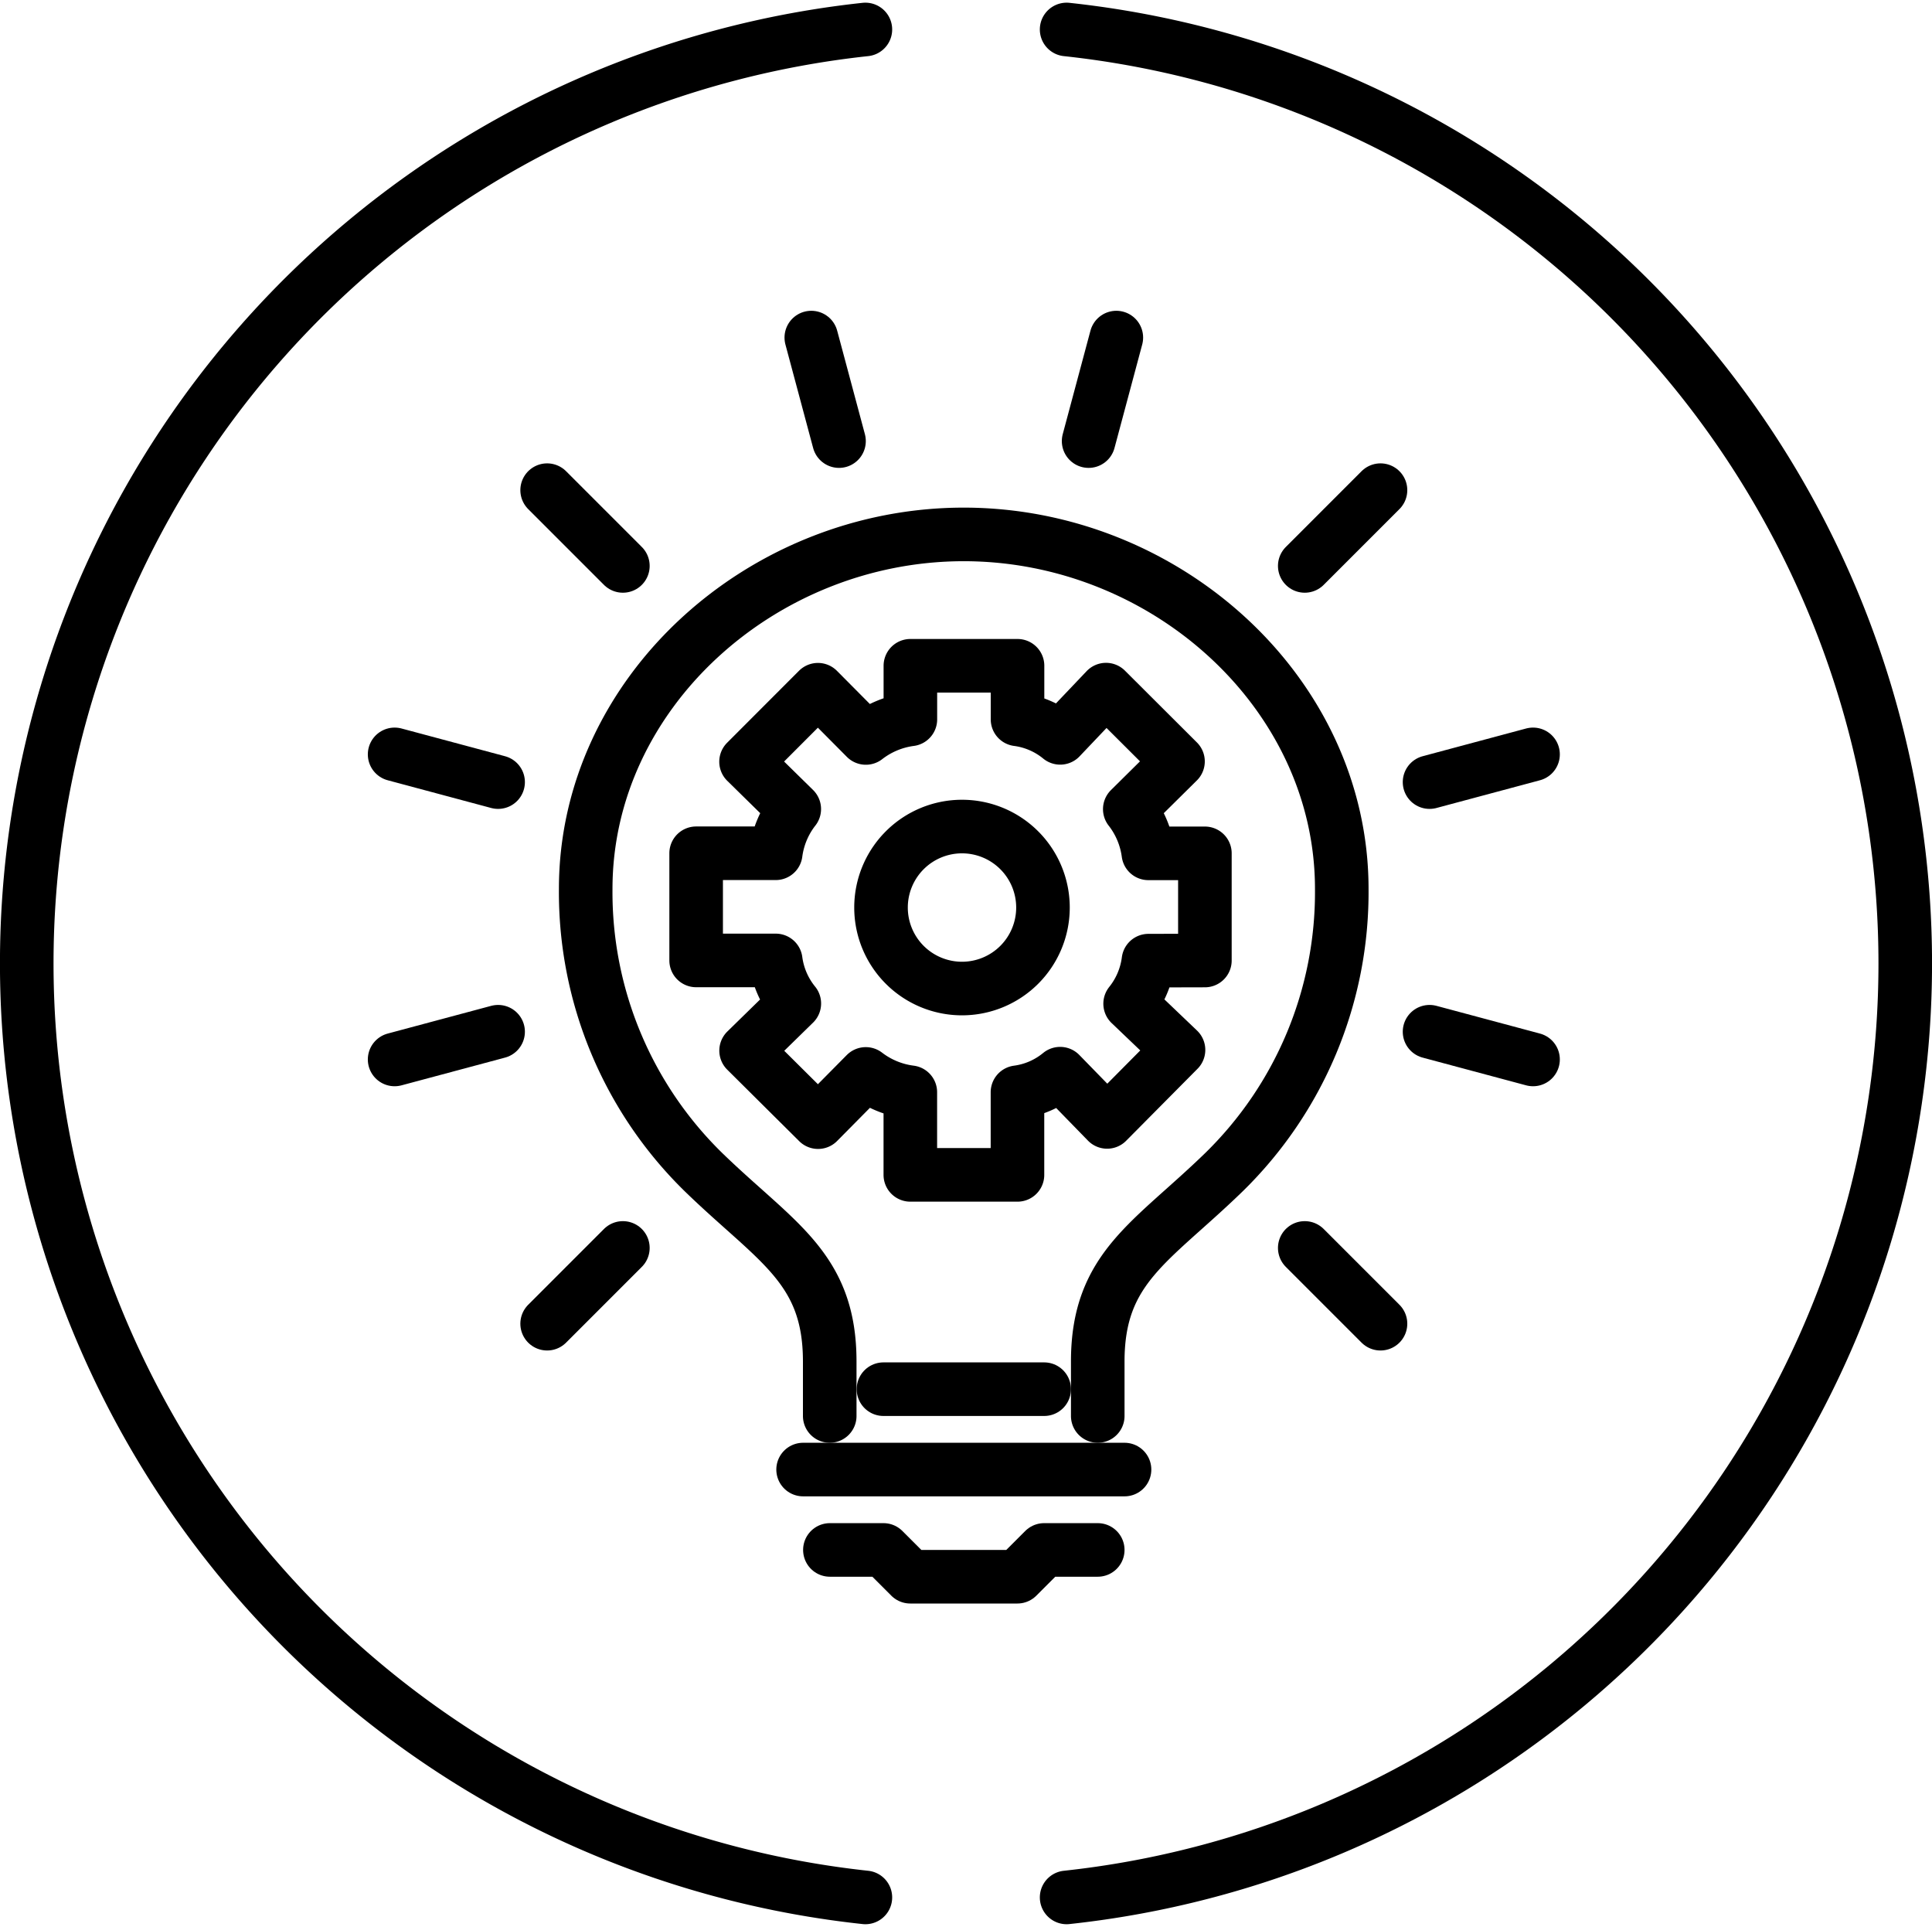
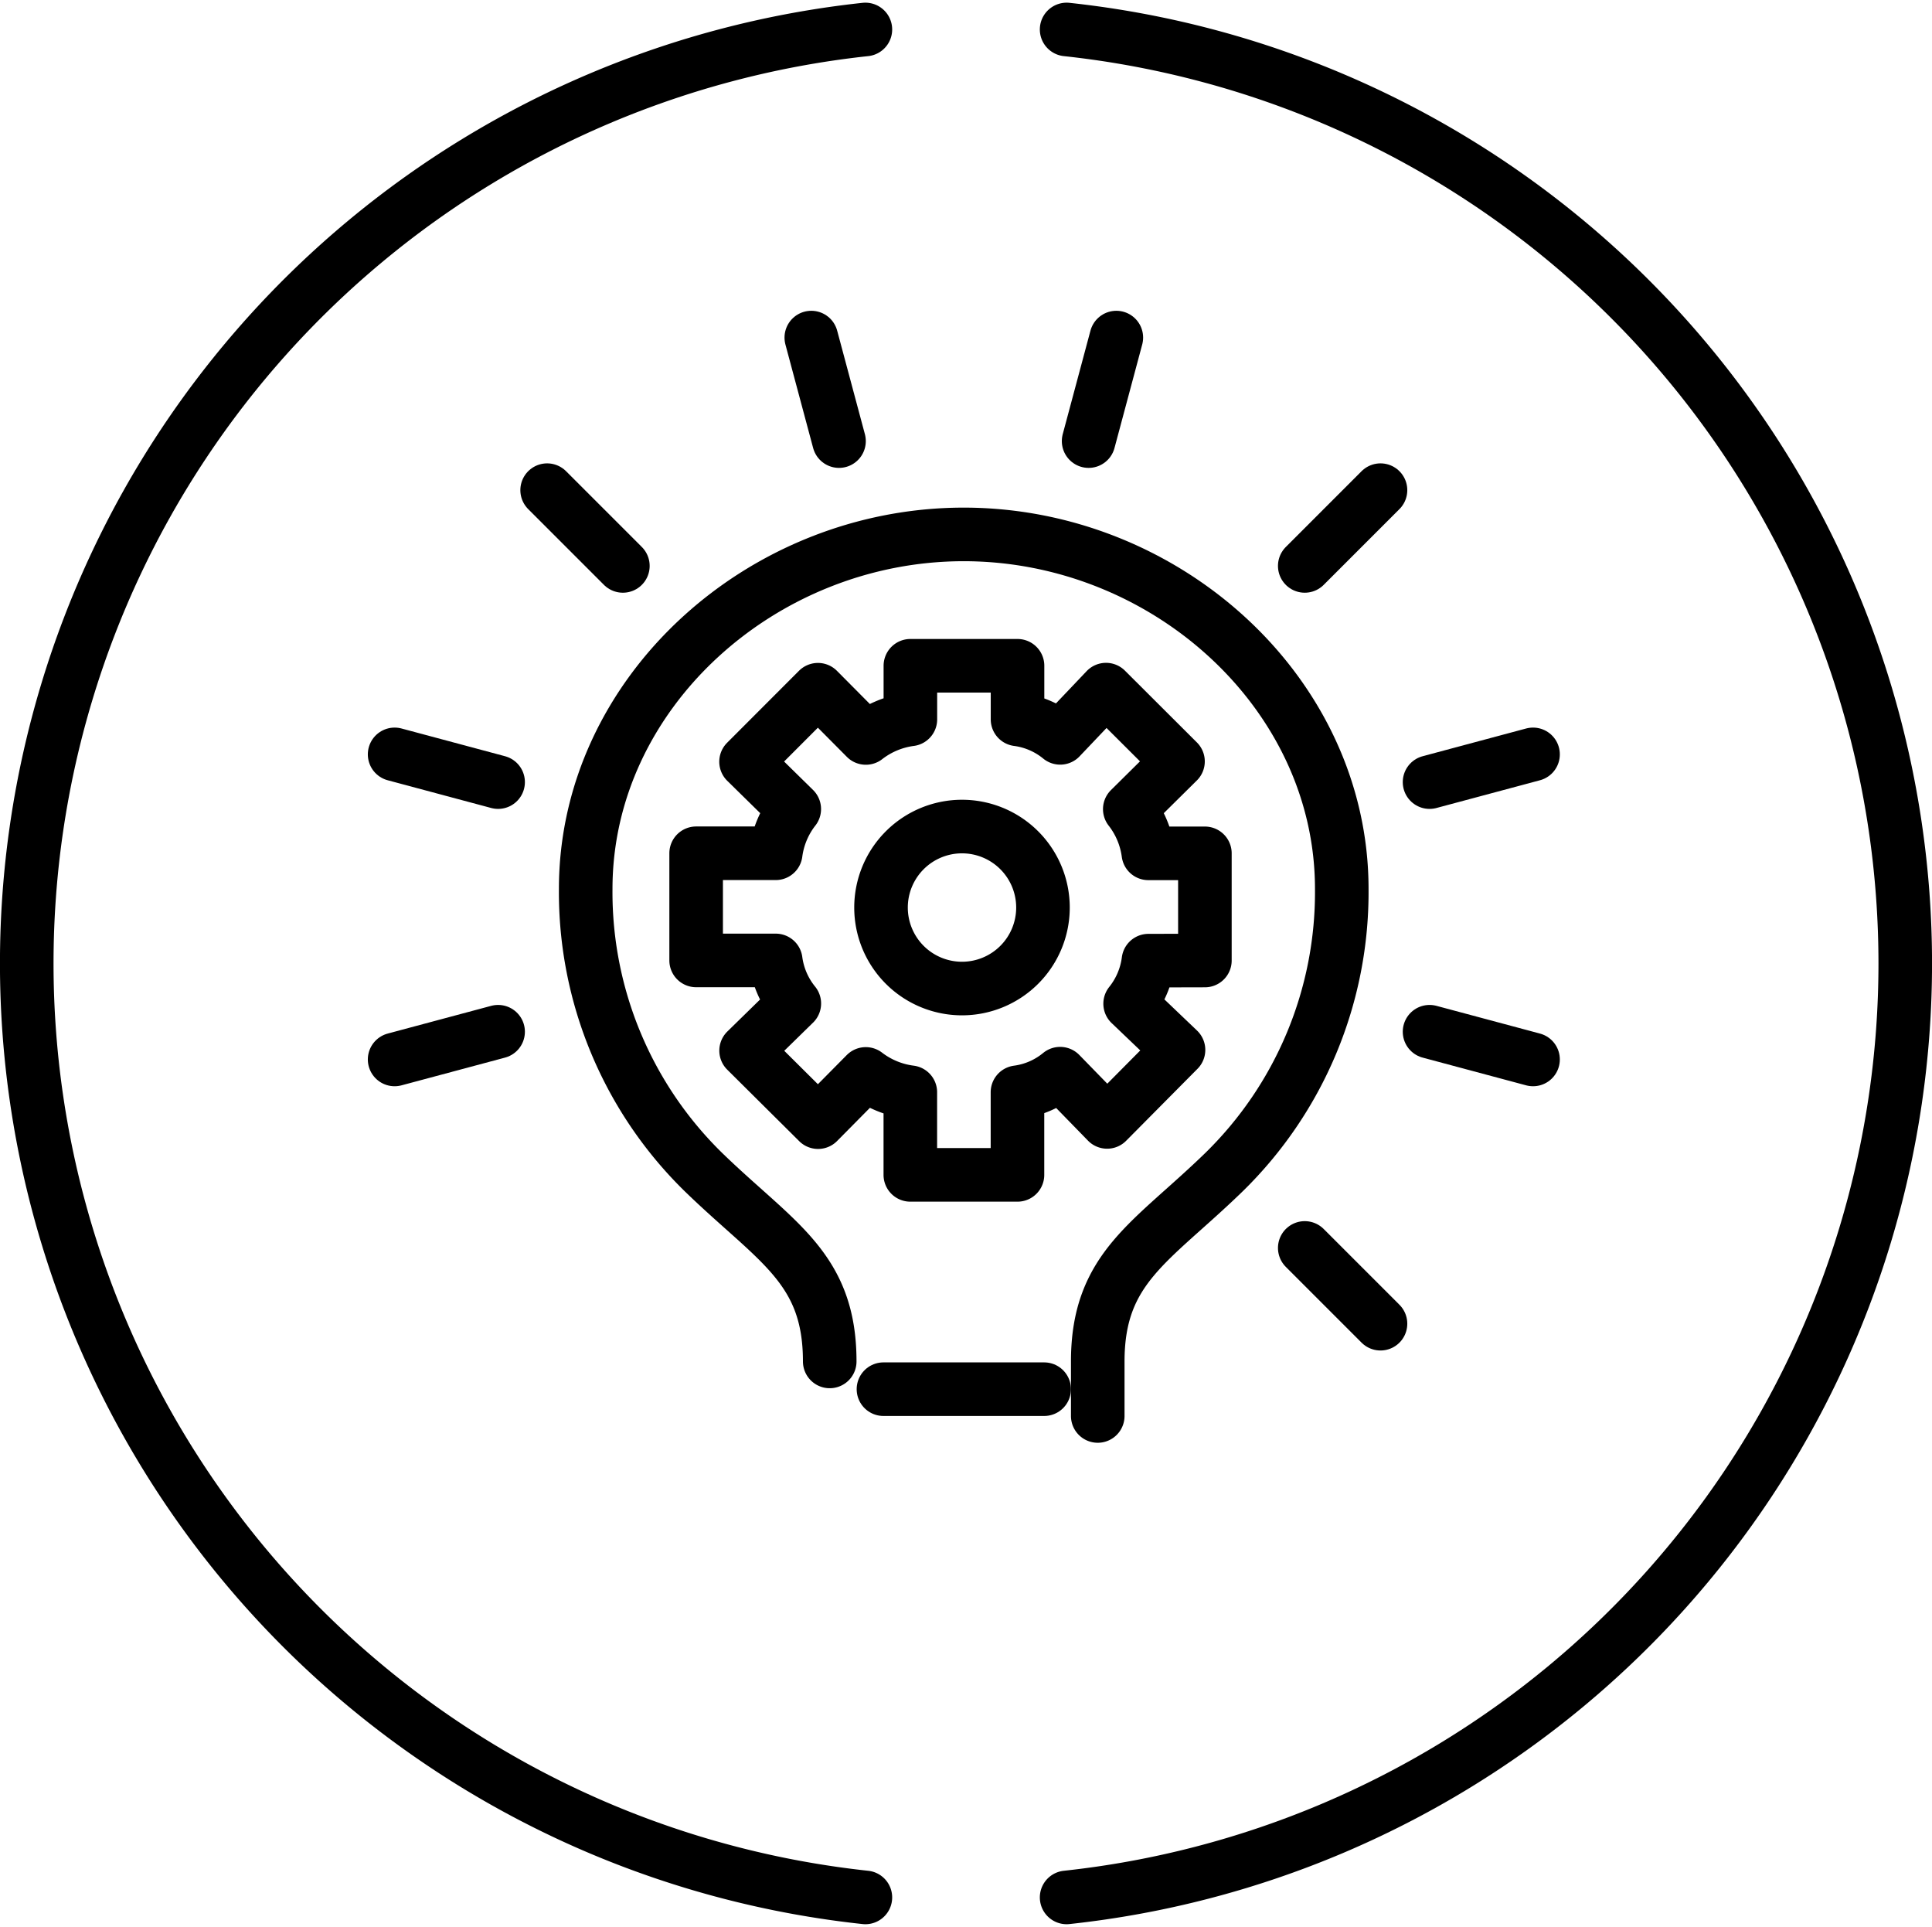
<svg xmlns="http://www.w3.org/2000/svg" width="72.127" height="71.922" viewBox="0 0 72.127 71.922">
  <g id="AB_s_commitment_icon" data-name="AB's commitment icon" transform="translate(-813.804 -1629.4)">
    <g id="Group_5562" data-name="Group 5562" transform="translate(-223.159 -468.042)">
      <path id="Path_14294" data-name="Path 14294" d="M1081.945,2133.293v-4h-2.111a3.408,3.408,0,0,0-.693-1.65l1.8-1.781-2.687-2.68-1.711,1.8a3.166,3.166,0,0,0-1.593-.69v-2h-4v2a3.454,3.454,0,0,0-1.663.694l-1.788-1.8-2.684,2.687,1.8,1.767a3.4,3.4,0,0,0-.692,1.65h-2.971v4h2.971a3.214,3.214,0,0,0,.694,1.607l-1.8,1.76,2.687,2.669,1.781-1.8a3.45,3.45,0,0,0,1.663.684v3.084h4v-3.084a3.148,3.148,0,0,0,1.593-.693l1.754,1.8,2.665-2.687-1.806-1.725a3.219,3.219,0,0,0,.683-1.607Z" fill="none" stroke="#000" stroke-linecap="round" stroke-linejoin="round" stroke-width="2" />
      <path id="Path_14295" data-name="Path 14295" d="M1075.9,2131.316a3.023,3.023,0,1,1-3.023-3.023A3.023,3.023,0,0,1,1075.9,2131.316Z" fill="none" stroke="#000" stroke-linecap="round" stroke-linejoin="round" stroke-width="2" />
-       <path id="Path_14296" data-name="Path 14296" d="M1077.945,2150.293v-2.036c0-3.5,2.006-4.437,4.7-7.052a14.607,14.607,0,0,0,4.41-10.585c0-7.314-6.579-13.231-14.113-13.231s-14.113,5.917-14.113,13.231a14.609,14.609,0,0,0,4.41,10.585c2.7,2.615,4.7,3.552,4.7,7.052v2.036" fill="none" stroke="#000" stroke-linecap="round" stroke-linejoin="round" stroke-width="2" />
-       <line id="Line_12257" data-name="Line 12257" x2="12" transform="translate(1066.945 2152.293)" fill="none" stroke="#000" stroke-linecap="round" stroke-linejoin="round" stroke-width="2" />
-       <path id="Path_14297" data-name="Path 14297" d="M1077.945,2155.293h-2l-1,1h-4l-1-1h-2" fill="none" stroke="#000" stroke-linecap="round" stroke-linejoin="round" stroke-width="2" />
+       <path id="Path_14296" data-name="Path 14296" d="M1077.945,2150.293v-2.036c0-3.5,2.006-4.437,4.7-7.052a14.607,14.607,0,0,0,4.41-10.585c0-7.314-6.579-13.231-14.113-13.231s-14.113,5.917-14.113,13.231a14.609,14.609,0,0,0,4.41,10.585c2.7,2.615,4.7,3.552,4.7,7.052" fill="none" stroke="#000" stroke-linecap="round" stroke-linejoin="round" stroke-width="2" />
      <line id="Line_12258" data-name="Line 12258" x2="6" transform="translate(1069.945 2149.293)" fill="none" stroke="#000" stroke-linecap="round" stroke-linejoin="round" stroke-width="2" />
      <line id="Line_12259" data-name="Line 12259" x1="1.035" y1="3.864" transform="translate(1067.251 2110.042)" fill="none" stroke="#000" stroke-linecap="round" stroke-linejoin="round" stroke-width="2" />
      <line id="Line_12260" data-name="Line 12260" x1="2.828" y1="2.828" transform="translate(1057.389 2115.737)" fill="none" stroke="#000" stroke-linecap="round" stroke-linejoin="round" stroke-width="2" />
      <line id="Line_12261" data-name="Line 12261" x1="3.864" y1="1.035" transform="translate(1051.695 2125.599)" fill="none" stroke="#000" stroke-linecap="round" stroke-linejoin="round" stroke-width="2" />
      <line id="Line_12262" data-name="Line 12262" x1="3.864" y2="1.035" transform="translate(1051.695 2135.951)" fill="none" stroke="#000" stroke-linecap="round" stroke-linejoin="round" stroke-width="2" />
-       <line id="Line_12263" data-name="Line 12263" x1="2.828" y2="2.828" transform="translate(1057.389 2144.021)" fill="none" stroke="#000" stroke-linecap="round" stroke-linejoin="round" stroke-width="2" />
      <line id="Line_12264" data-name="Line 12264" x2="2.828" y2="2.828" transform="translate(1085.673 2144.021)" fill="none" stroke="#000" stroke-linecap="round" stroke-linejoin="round" stroke-width="2" />
      <line id="Line_12265" data-name="Line 12265" x2="3.864" y2="1.035" transform="translate(1090.332 2135.951)" fill="none" stroke="#000" stroke-linecap="round" stroke-linejoin="round" stroke-width="2" />
      <line id="Line_12266" data-name="Line 12266" y1="1.035" x2="3.864" transform="translate(1090.332 2125.599)" fill="none" stroke="#000" stroke-linecap="round" stroke-linejoin="round" stroke-width="2" />
      <line id="Line_12267" data-name="Line 12267" y1="2.828" x2="2.828" transform="translate(1085.673 2115.737)" fill="none" stroke="#000" stroke-linecap="round" stroke-linejoin="round" stroke-width="2" />
      <line id="Line_12268" data-name="Line 12268" y1="3.864" x2="1.035" transform="translate(1077.604 2110.042)" fill="none" stroke="#000" stroke-linecap="round" stroke-linejoin="round" stroke-width="2" />
    </g>
    <g id="Group_14130" data-name="Group 14130">
      <path id="Path_20686" data-name="Path 20686" d="M103.647,114.816a35.062,35.062,0,0,0,0-69.721" transform="translate(749.977 1585.405)" fill="none" stroke="#000" stroke-linecap="round" stroke-linejoin="round" stroke-width="2" />
      <path id="Path_20687" data-name="Path 20687" d="M72.954,45.095a35.062,35.062,0,0,0,0,69.721" transform="translate(773.157 1585.405)" fill="none" stroke="#000" stroke-linecap="round" stroke-linejoin="round" stroke-width="2" />
    </g>
  </g>
</svg>